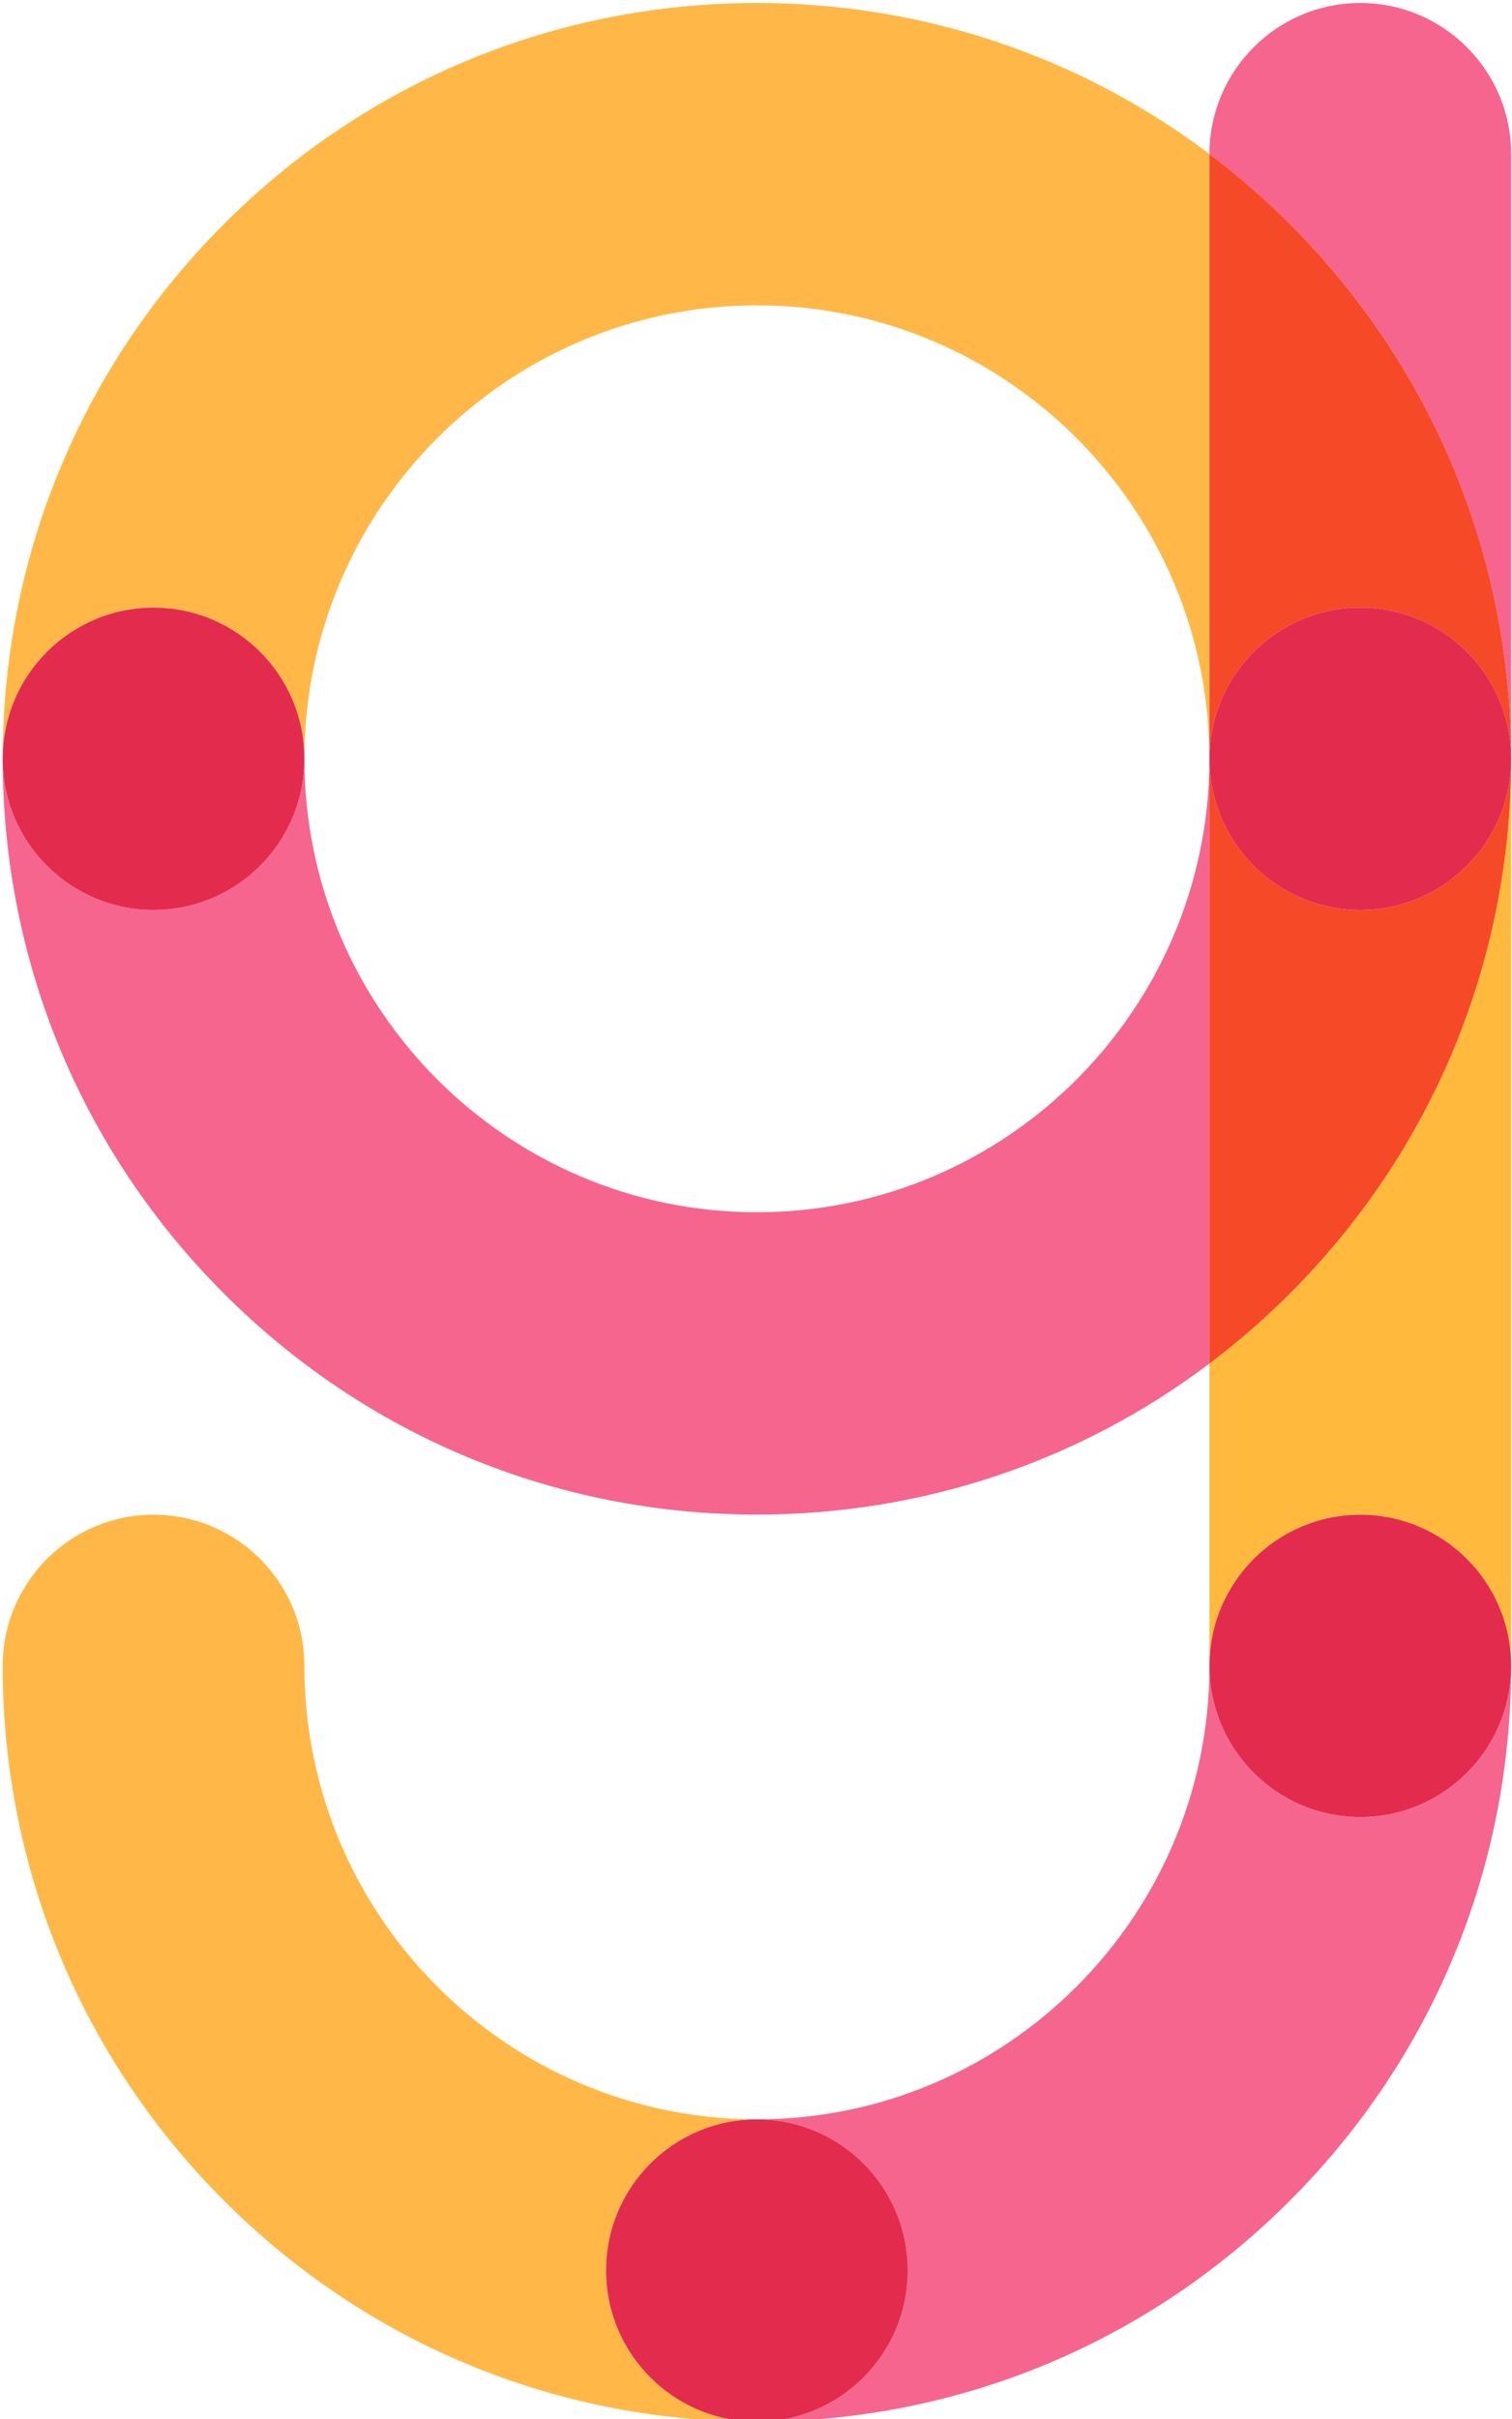
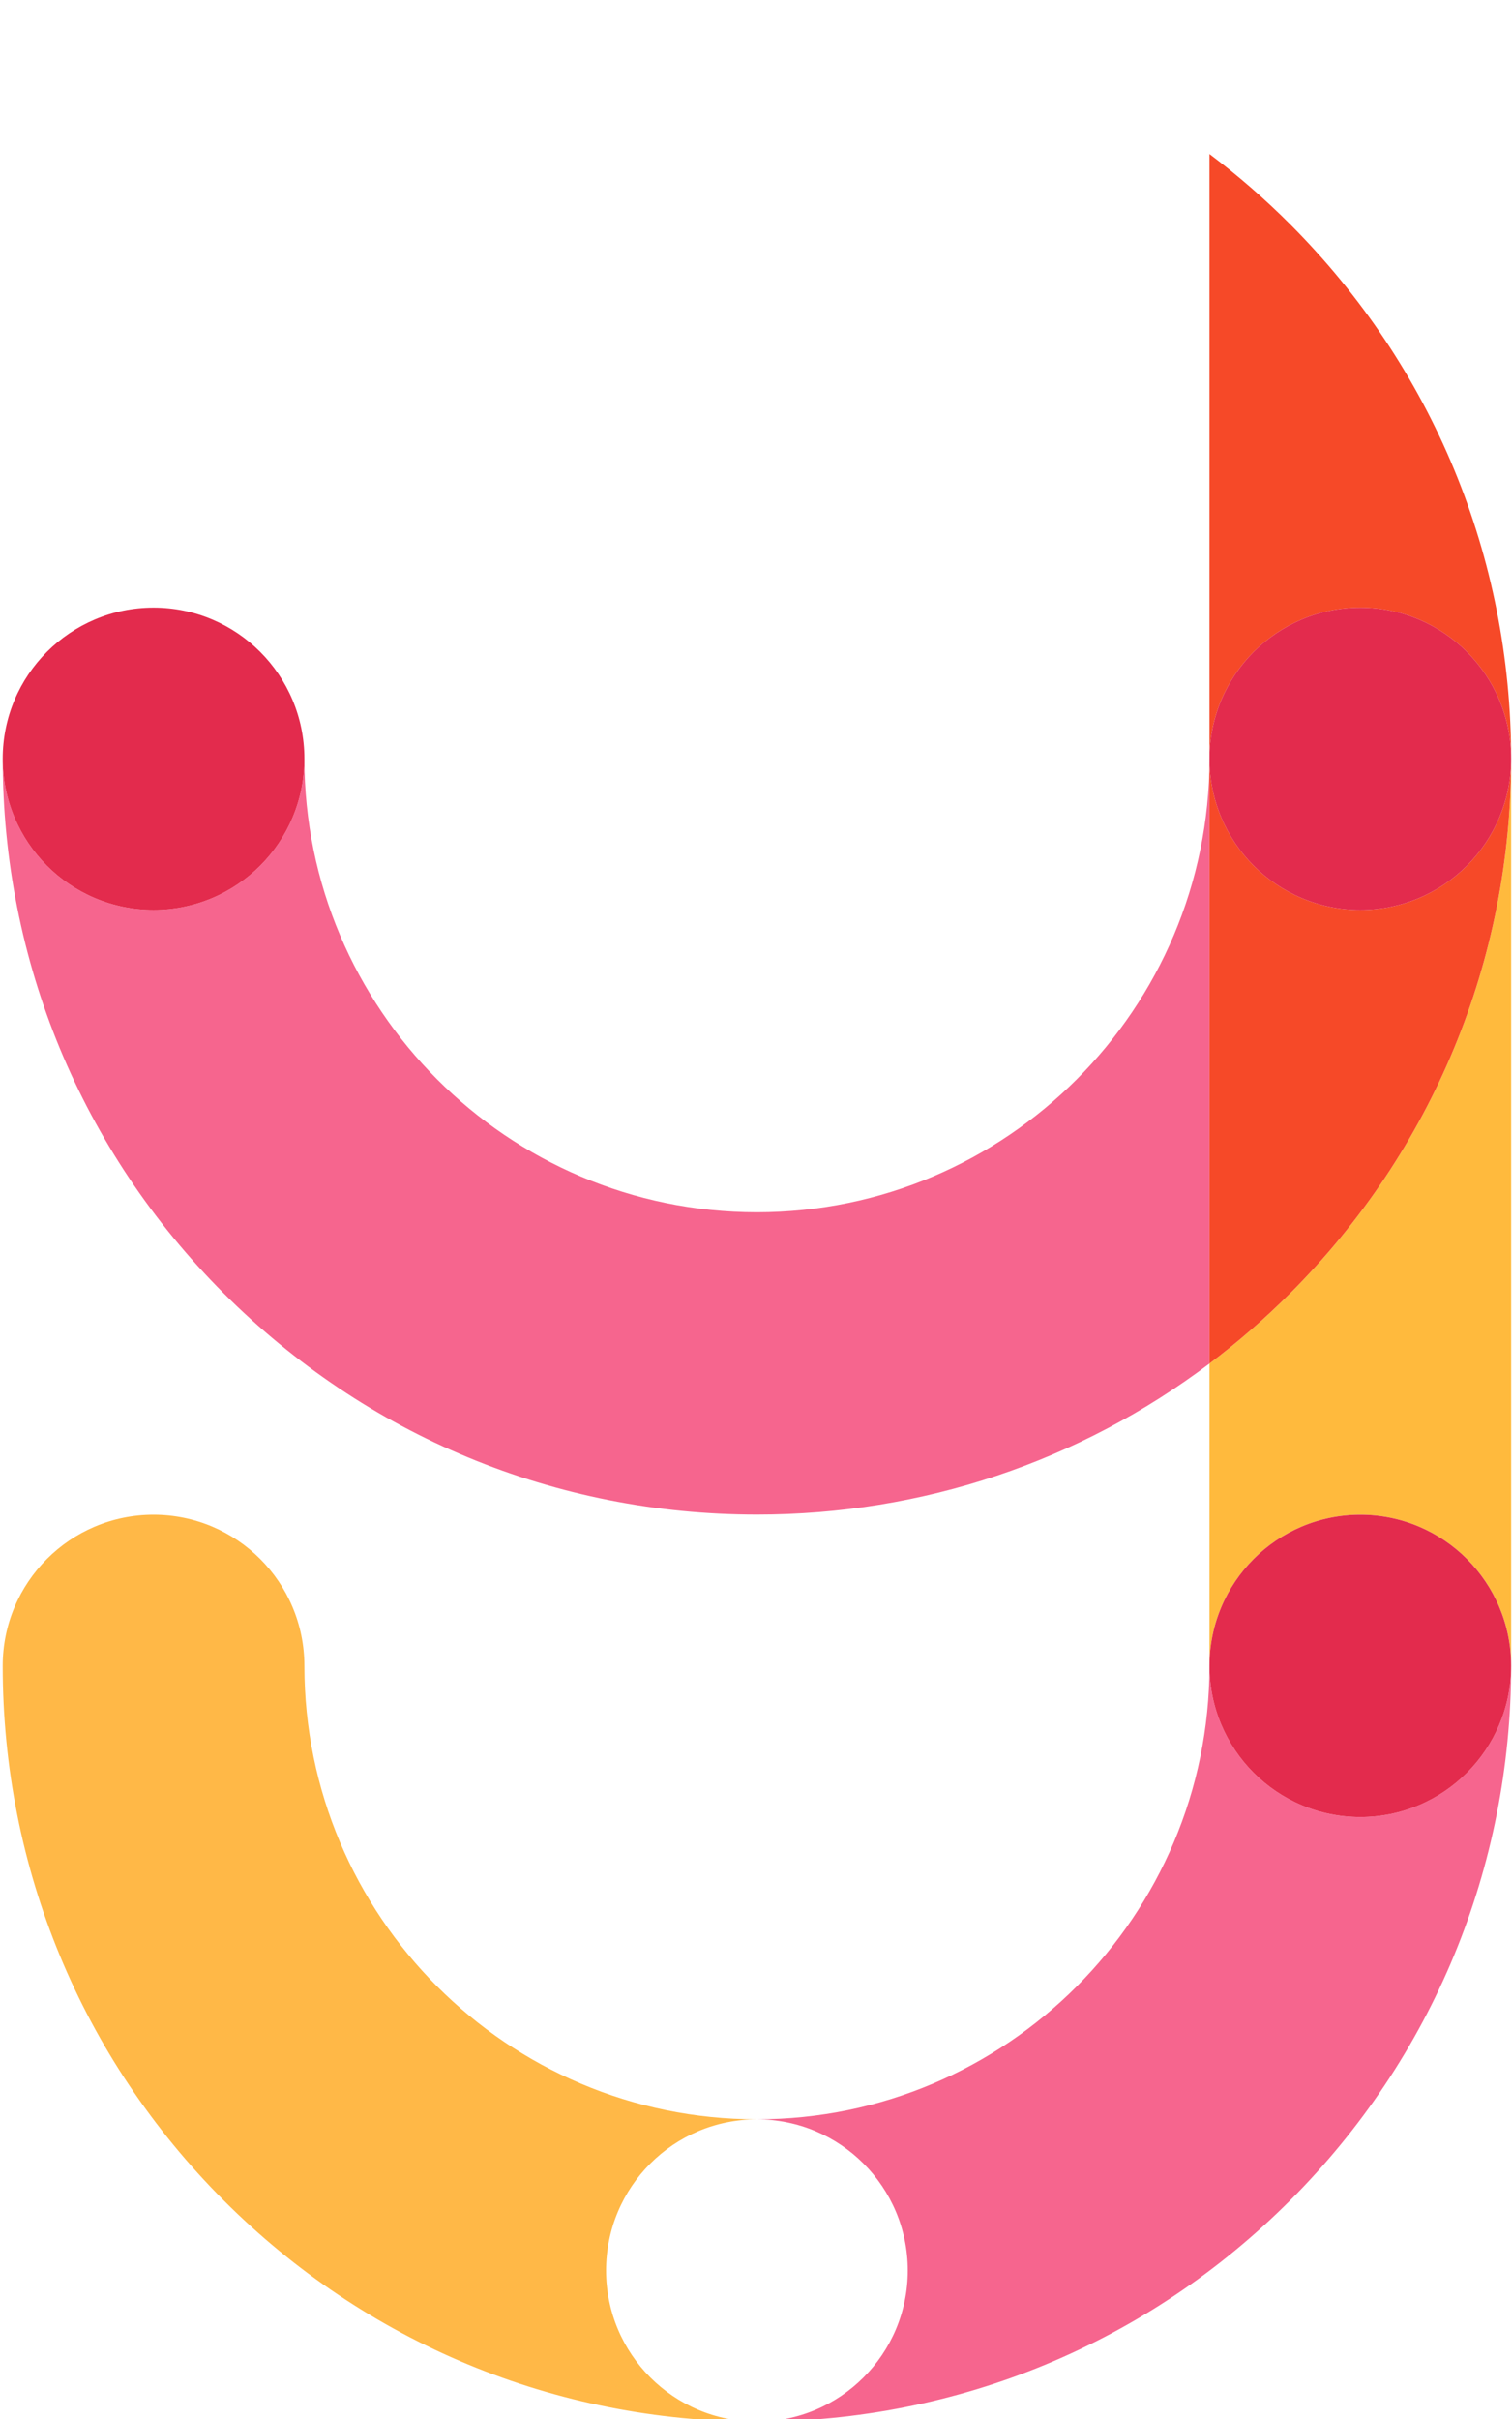
<svg xmlns="http://www.w3.org/2000/svg" viewBox="0 0 554 886" version="1.1">
  <title>glowmarkt_icon</title>
  <g id="glowmarkt_icon" stroke="none" stroke-width="1" fill="none" fill-rule="evenodd">
    <g id="Page-1" transform="translate(0, 1)">
-       <path d="M498.417,0.102 C467.907,0.102 443.171,24.865 443.148,55.418 C453.512,63.238 463.409,71.824 472.746,81.177 C524.941,133.458 553.686,202.97 553.686,276.907 L553.686,55.463 C553.686,24.888 528.941,0.102 498.417,0.102" id="Fill-20" fill="#F6658E" />
      <path d="M443.147,498.396 L443.147,609.124 C443.147,578.549 467.892,553.763 498.417,553.763 C528.941,553.763 553.686,578.549 553.686,609.124 L553.686,276.906 C553.686,350.845 524.941,420.356 472.746,472.638 C463.409,481.99 453.512,490.577 443.147,498.396" id="Fill-22" fill="#FFBA3D" />
-       <path d="M56.259,221.546 C86.783,221.546 111.529,246.332 111.529,276.907 C111.529,185.329 185.911,110.824 277.338,110.824 C368.765,110.824 443.147,185.329 443.147,276.907 L443.147,55.463 C443.147,55.448 443.148,55.434 443.148,55.418 C395.572,19.529 337.949,0.102 277.338,0.102 C203.523,0.102 134.125,28.895 81.93,81.177 C29.735,133.458 0.989,202.97 0.989,276.907 C0.989,246.332 25.734,221.546 56.259,221.546" id="Fill-24" fill="#FFB847" />
      <path d="M443.148,55.419 C443.148,55.433 443.147,55.448 443.147,55.463 L443.147,276.908 C443.147,246.332 467.892,221.547 498.417,221.547 C528.941,221.547 553.686,246.332 553.686,276.908 C553.686,202.97 524.941,133.458 472.746,81.176 C463.409,71.824 453.512,63.238 443.148,55.419" id="Fill-26" fill="#F64928" />
      <path d="M277.338,442.99 C185.911,442.99 111.529,368.485 111.529,276.907 C111.529,307.482 86.783,332.268 56.259,332.268 C25.734,332.268 0.989,307.482 0.989,276.907 C0.989,350.844 29.735,420.356 81.93,472.637 C134.125,524.919 203.523,553.712 277.338,553.712 C337.949,553.712 395.571,534.285 443.147,498.397 L443.147,276.907 C443.147,368.485 368.765,442.99 277.338,442.99" id="Fill-28" fill="#F6658E" />
      <path d="M498.417,332.268 C467.892,332.268 443.147,307.482 443.147,276.907 L443.147,498.397 C453.512,490.578 463.409,481.991 472.746,472.637 C524.941,420.356 553.686,350.844 553.686,276.907 C553.686,307.482 528.941,332.268 498.417,332.268" id="Fill-30" fill="#F64928" />
      <path d="M56.259,332.268 C86.783,332.268 111.529,307.482 111.529,276.907 C111.529,246.332 86.783,221.546 56.259,221.546 C25.734,221.546 0.989,246.332 0.989,276.907 C0.989,307.482 25.734,332.268 56.259,332.268" id="Fill-32" fill="#E32B4D" />
      <path d="M498.417,221.546 C467.892,221.546 443.147,246.332 443.147,276.907 C443.147,307.482 467.892,332.268 498.417,332.268 C528.941,332.268 553.686,307.482 553.686,276.907 C553.686,246.332 528.941,221.546 498.417,221.546" id="Fill-34" fill="#E32B4D" />
      <path d="M222.068,830.569 C222.068,799.994 246.813,775.208 277.338,775.208 C185.911,775.208 111.529,700.703 111.529,609.124 C111.529,578.549 86.783,553.763 56.259,553.763 C25.734,553.763 0.989,578.549 0.989,609.124 C0.989,683.061 29.734,752.574 81.929,804.854 C134.125,857.136 203.523,885.93 277.338,885.93 C246.813,885.93 222.068,861.143 222.068,830.569" id="Fill-36" fill="#FFB847" />
      <path d="M498.417,664.485 C467.892,664.485 443.147,639.699 443.147,609.124 C443.147,700.703 368.765,775.208 277.338,775.208 C307.862,775.208 332.607,799.994 332.607,830.569 C332.607,861.143 307.862,885.93 277.338,885.93 C351.153,885.93 420.55,857.136 472.746,804.854 C524.942,752.574 553.686,683.061 553.686,609.124 C553.686,639.699 528.941,664.485 498.417,664.485" id="Fill-38" fill="#F6658E" />
      <path d="M498.417,553.763 C467.892,553.763 443.147,578.549 443.147,609.124 C443.147,639.699 467.892,664.485 498.417,664.485 C528.941,664.485 553.686,639.699 553.686,609.124 C553.686,578.549 528.941,553.763 498.417,553.763" id="Fill-40" fill="#E32B4D" />
-       <path d="M332.607,830.569 C332.607,799.994 307.862,775.208 277.338,775.208 C246.813,775.208 222.068,799.994 222.068,830.569 C222.068,861.143 246.813,885.93 277.338,885.93 C307.862,885.93 332.607,861.143 332.607,830.569" id="Fill-42" fill="#E32B4D" />
    </g>
  </g>
</svg>